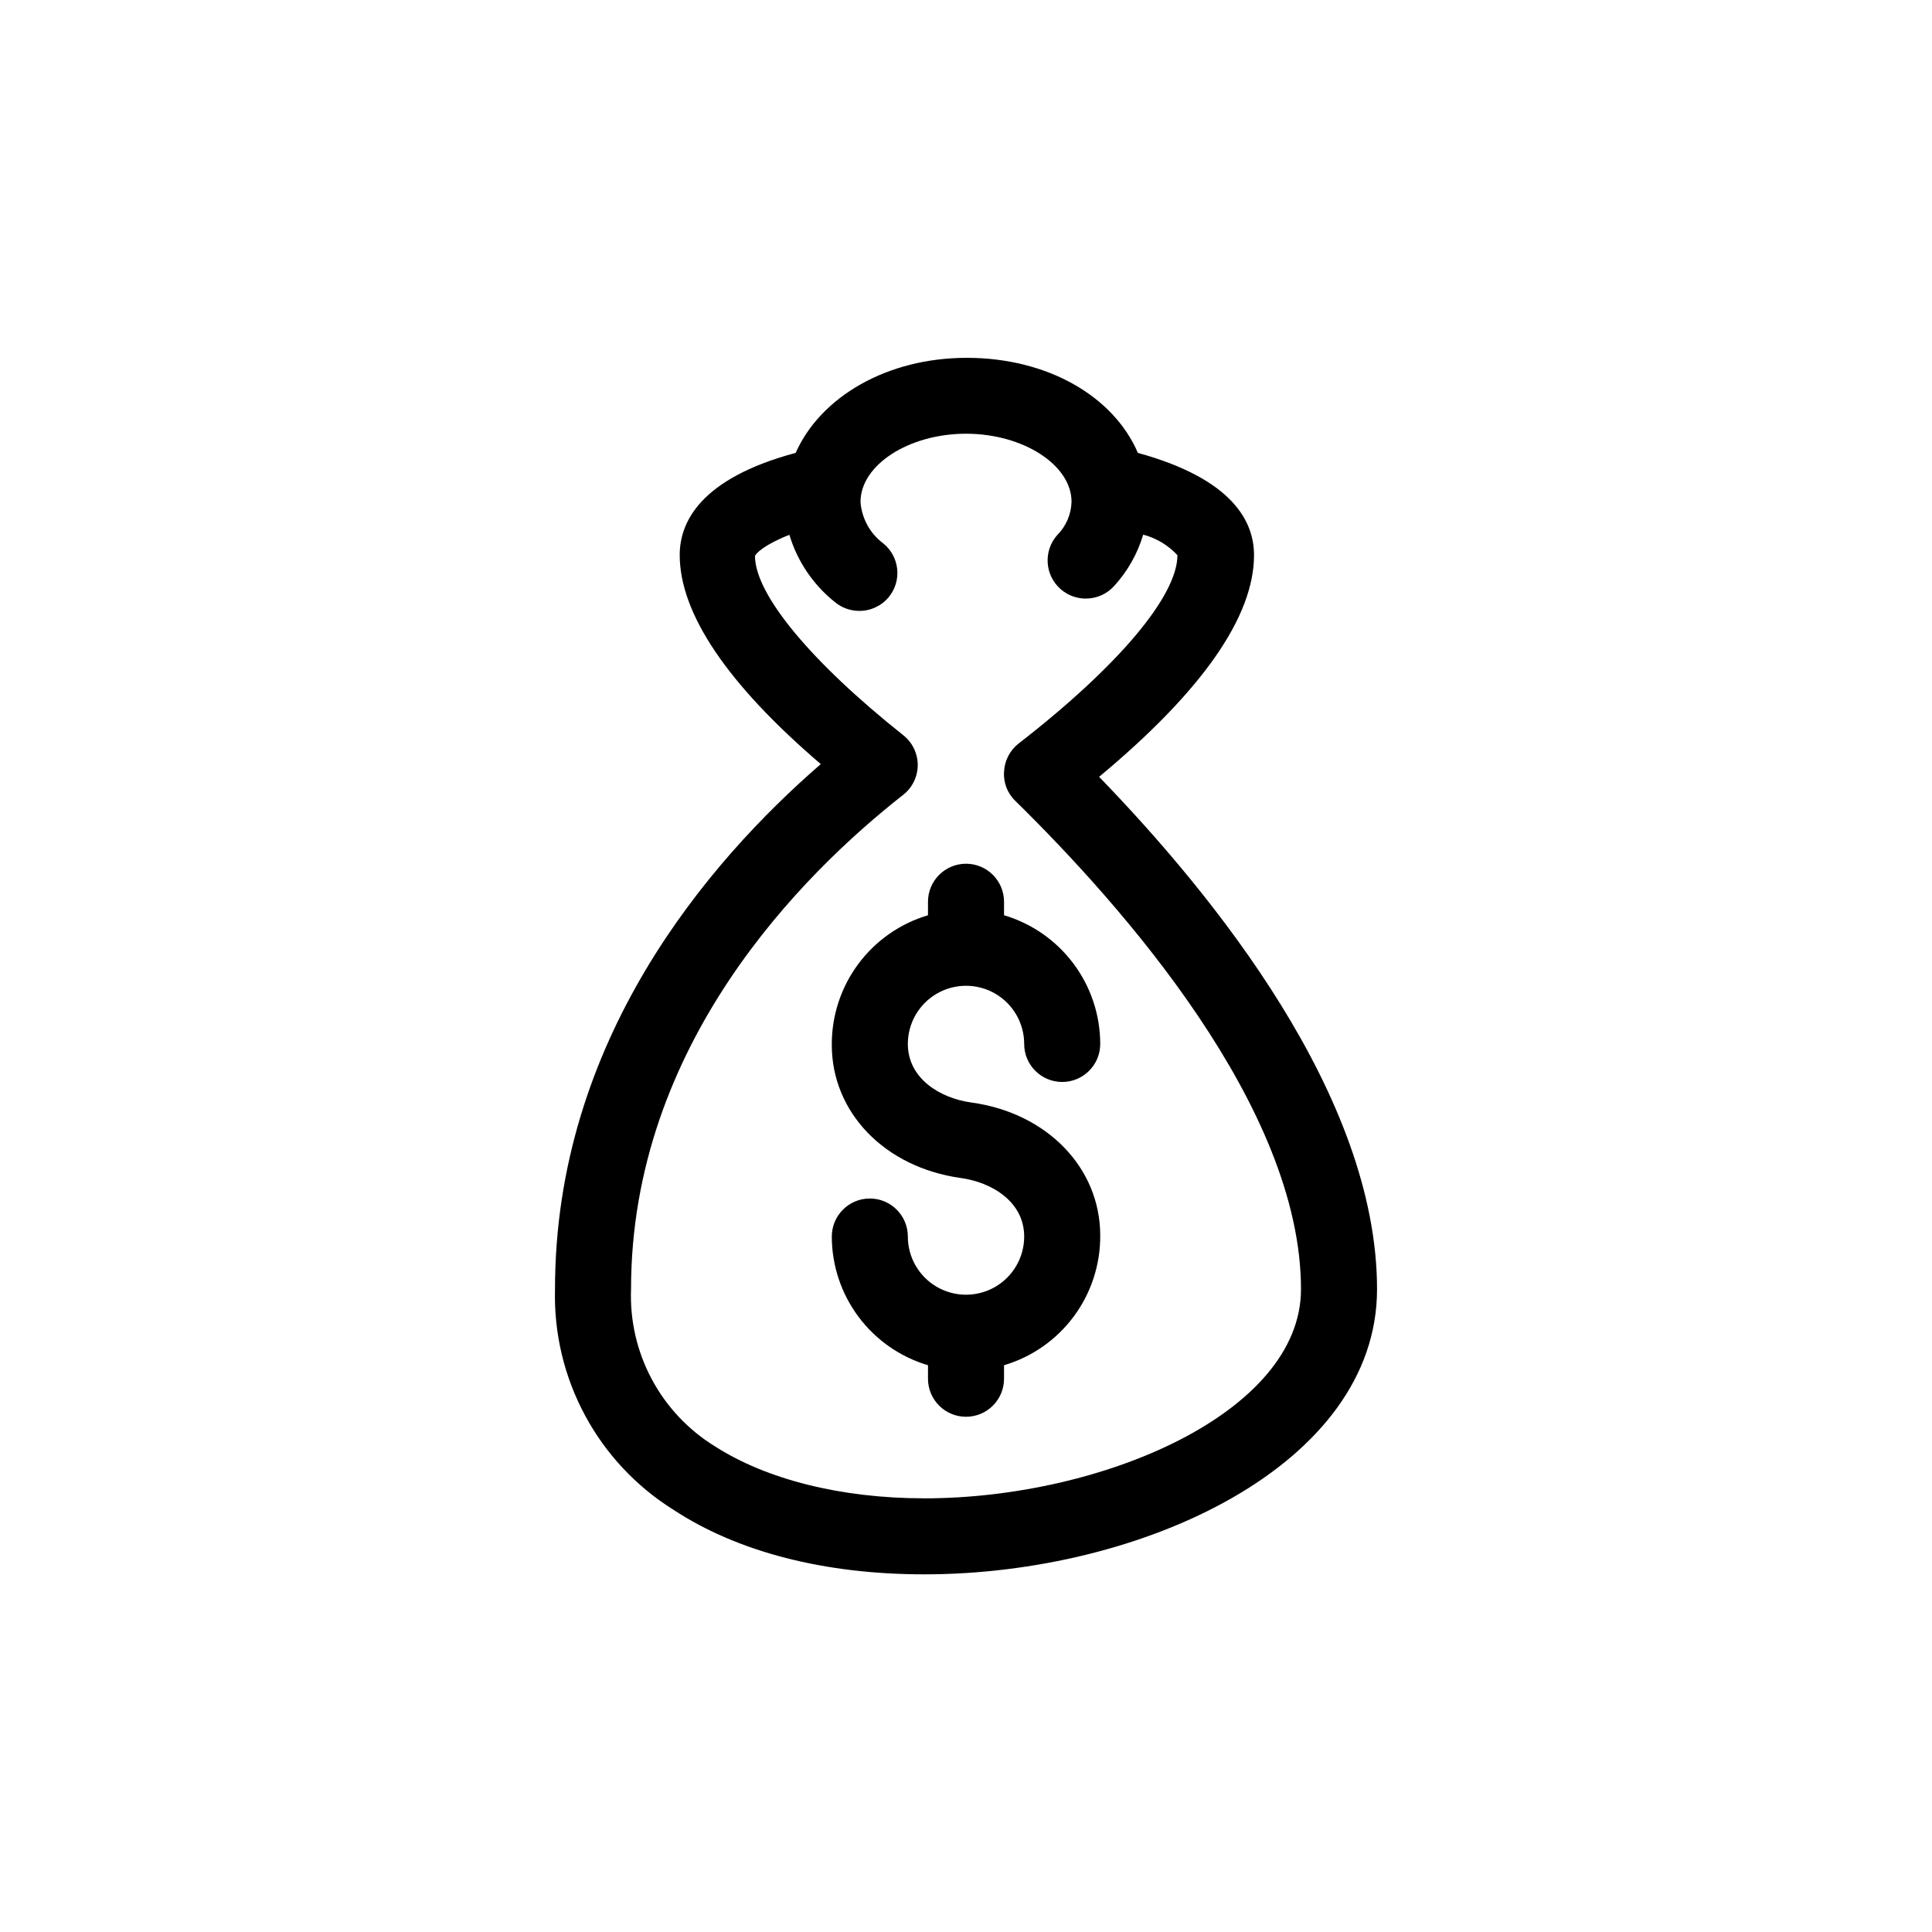
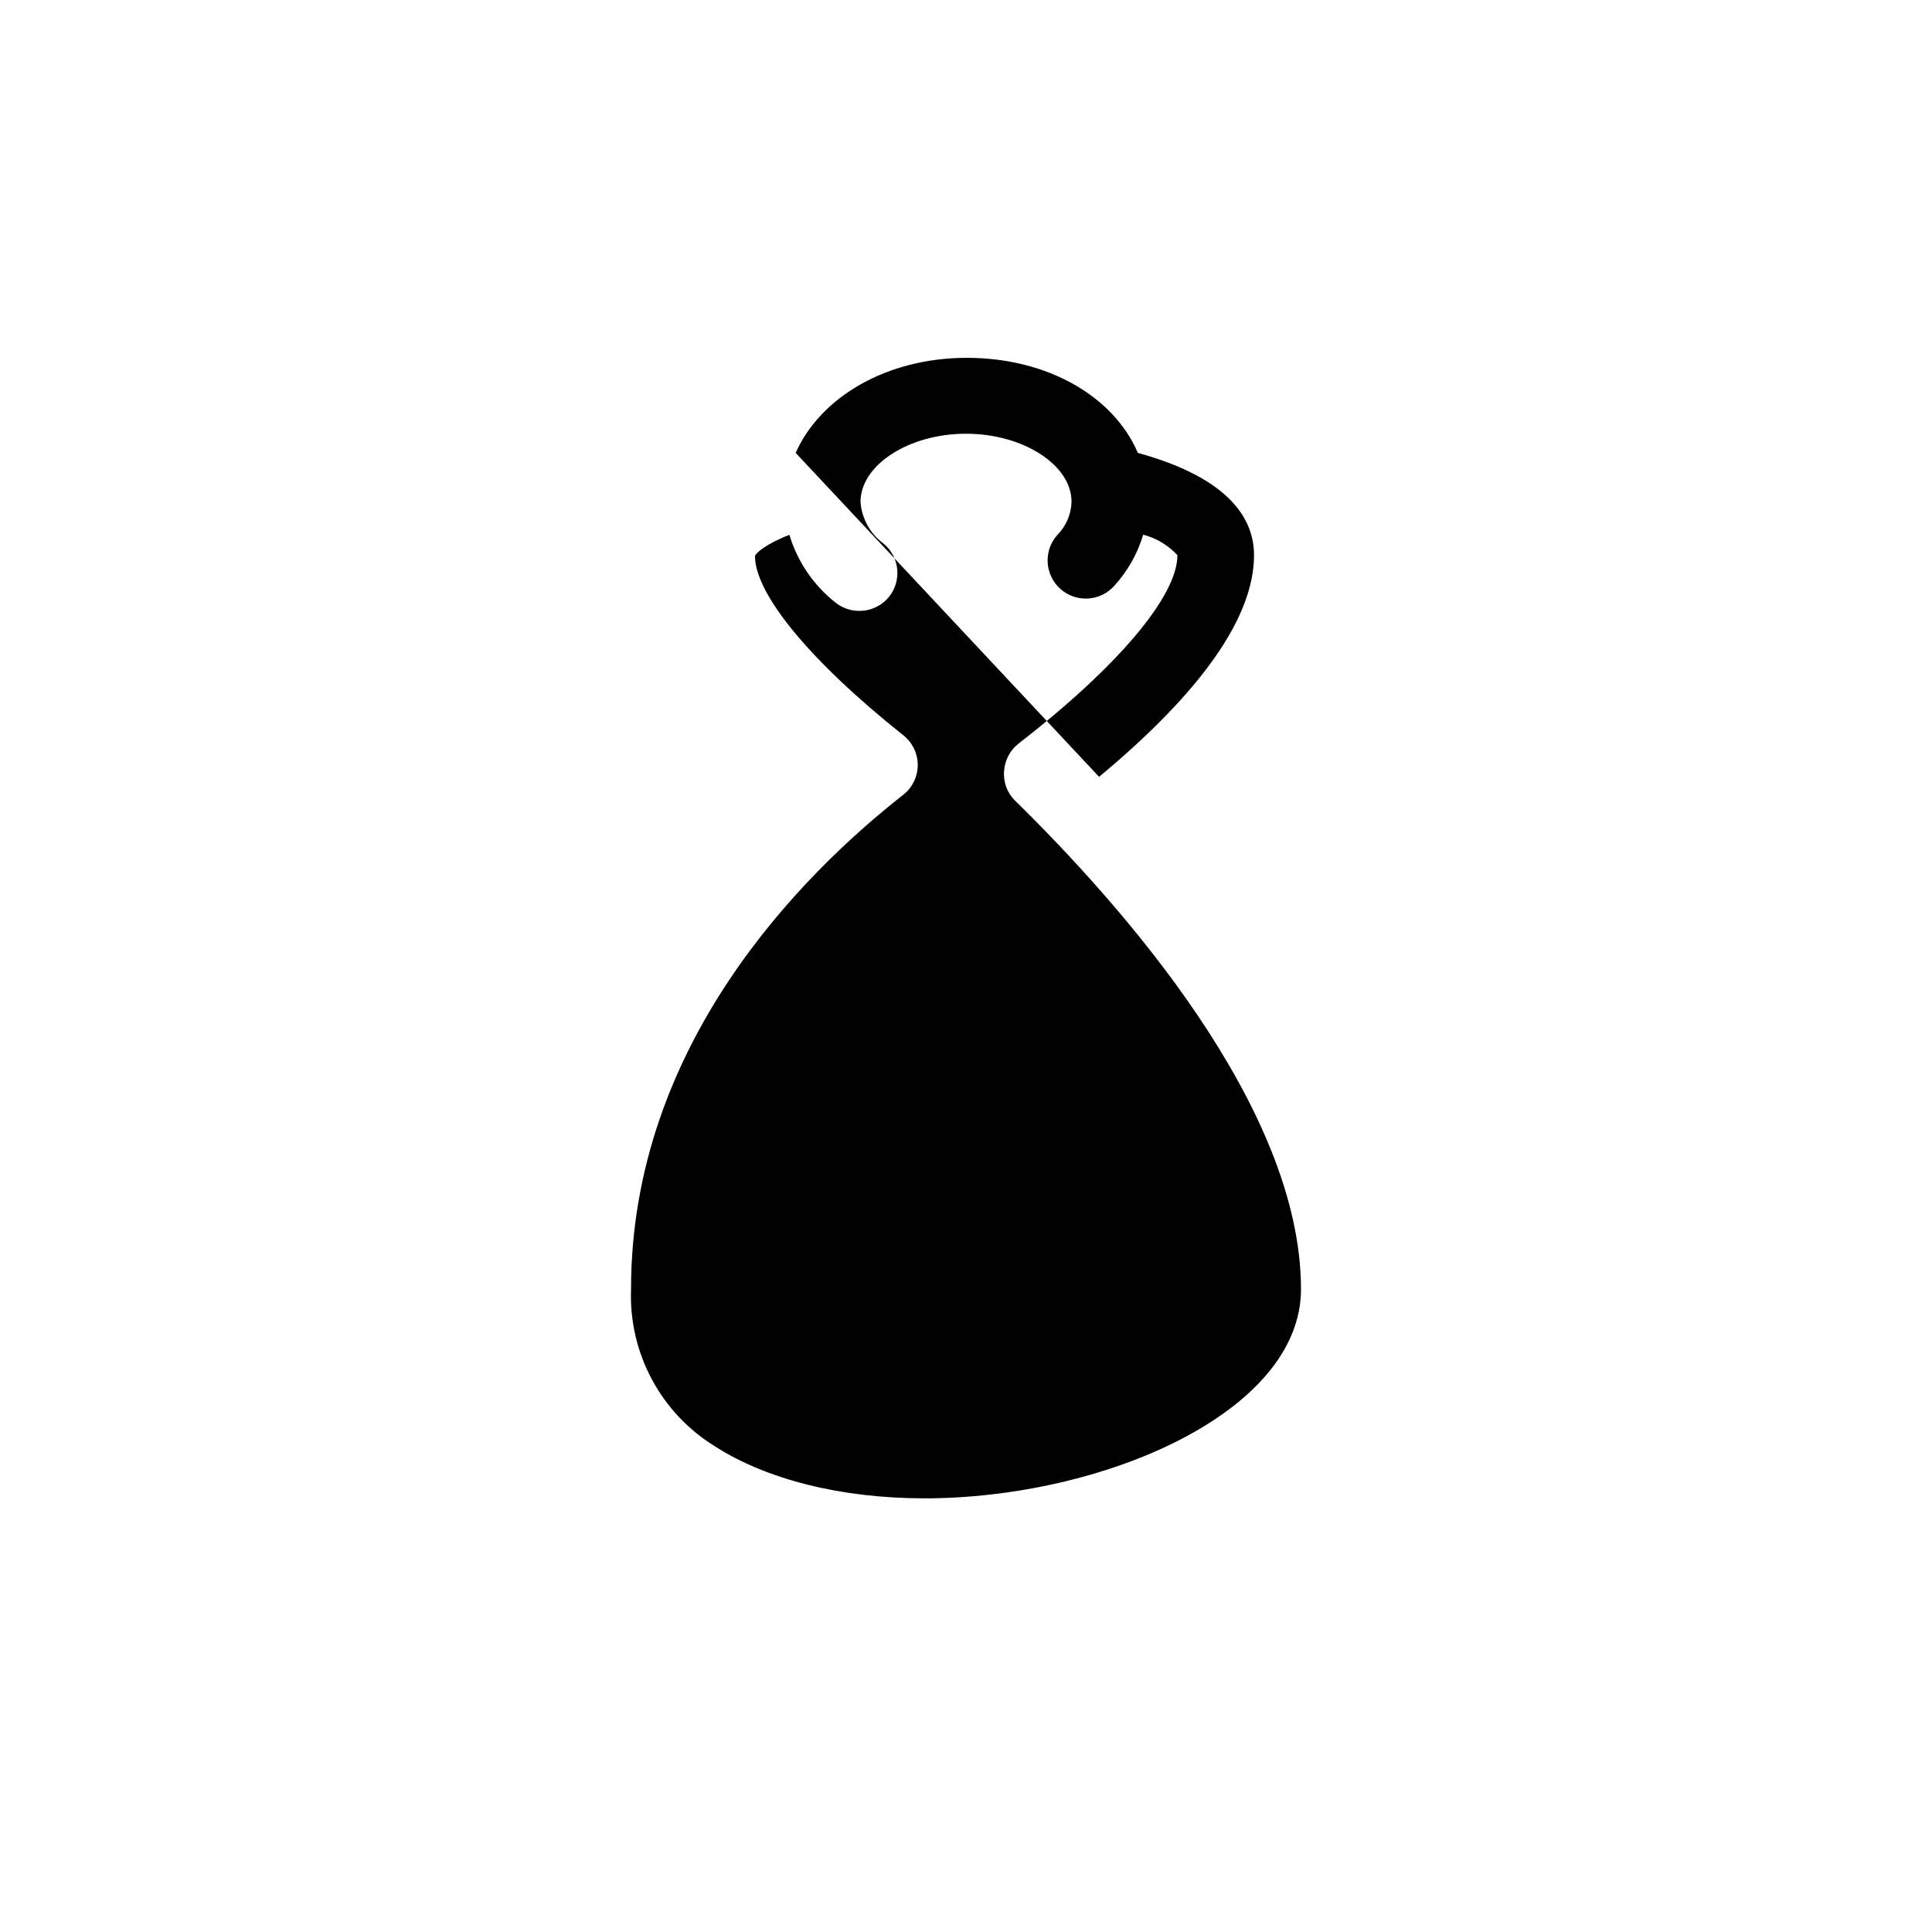
<svg xmlns="http://www.w3.org/2000/svg" fill="#000000" width="800px" height="800px" version="1.1" viewBox="144 144 512 512">
-   <path d="m435.27 349.87c27.258-22.672 41.059-42.422 41.059-58.746 0-8.816-5.492-20.152-30.781-27.105-6.5-15.113-24.082-25.191-45.344-25.191s-38.793 10.43-45.344 25.191c-25.191 6.75-30.73 18.289-30.73 27.055 0 15.469 12.543 34.16 37.383 55.418-30.027 26.047-70.434 73.305-70.434 139.15-0.629 23.691 11.332 45.945 31.438 58.492 17.031 11.188 40.055 17.082 66.402 17.082 57.688 0 120.01-28.867 120.01-75.57 0-51.039-43.176-104.29-73.656-135.78zm-46.352 191.2c-22.117 0-41.816-5.039-55.418-13.754-7.074-4.348-12.863-10.496-16.777-17.816-3.914-7.324-5.809-15.555-5.492-23.852 0-64.84 45.344-109.98 72.094-130.99l0.004 0.004c2.438-1.902 3.867-4.816 3.879-7.91 0-3.082-1.41-6-3.832-7.91-24.586-19.547-39.297-37.383-39.297-47.508 0.25-0.707 2.621-3.074 9.117-5.594h0.004c2.121 7.062 6.359 13.309 12.141 17.887 1.809 1.473 4.066 2.273 6.398 2.266 3.023 0.008 5.891-1.344 7.809-3.676 3.512-4.305 2.879-10.633-1.41-14.16-3.543-2.613-5.766-6.641-6.098-11.031 0-9.824 12.848-18.086 27.965-18.086 15.113 0 27.961 8.262 27.961 18.035-0.09 3.312-1.441 6.465-3.781 8.816-3.715 4.172-3.34 10.566 0.832 14.281 4.176 3.715 10.57 3.344 14.285-0.828 3.539-3.883 6.156-8.516 7.656-13.555 3.481 0.914 6.625 2.801 9.07 5.441 0 10.832-15.77 29.523-42.168 49.977h-0.004c-2.266 1.812-3.641 4.512-3.777 7.406-0.199 2.91 0.91 5.754 3.023 7.762 28.113 27.605 75.672 81.113 75.672 129.38 0 32.699-52.648 55.422-99.855 55.422zm21.16-154.52c7.356 2.18 13.812 6.68 18.406 12.824 4.594 6.148 7.078 13.609 7.086 21.285 0 5.562-4.512 10.074-10.074 10.074-5.566 0-10.078-4.512-10.078-10.074 0-5.508-2.938-10.598-7.707-13.352-4.769-2.754-10.648-2.754-15.418 0-4.769 2.754-7.707 7.844-7.707 13.352 0 9.07 8.414 14.359 16.828 15.516 20.152 2.769 34.16 17.383 34.16 35.266h-0.004c0.047 7.715-2.414 15.238-7.012 21.434-4.598 6.199-11.082 10.734-18.48 12.926v3.578c0 5.566-4.512 10.078-10.074 10.078-5.566 0-10.078-4.512-10.078-10.078v-3.578c-7.356-2.18-13.809-6.68-18.402-12.824-4.594-6.144-7.082-13.609-7.09-21.281 0-5.566 4.512-10.078 10.074-10.078 5.566 0 10.078 4.512 10.078 10.078 0 5.508 2.938 10.598 7.707 13.352 4.769 2.754 10.648 2.754 15.418 0 4.769-2.754 7.707-7.844 7.707-13.352 0-9.117-8.414-14.359-16.828-15.516-20.152-2.82-34.16-17.383-34.16-35.266l0.004-0.004c-0.047-7.715 2.414-15.238 7.012-21.434 4.598-6.195 11.082-10.73 18.48-12.926v-3.578c0-5.562 4.512-10.074 10.078-10.074 5.562 0 10.074 4.512 10.074 10.074z" />
+   <path d="m435.27 349.87c27.258-22.672 41.059-42.422 41.059-58.746 0-8.816-5.492-20.152-30.781-27.105-6.5-15.113-24.082-25.191-45.344-25.191s-38.793 10.43-45.344 25.191zm-46.352 191.2c-22.117 0-41.816-5.039-55.418-13.754-7.074-4.348-12.863-10.496-16.777-17.816-3.914-7.324-5.809-15.555-5.492-23.852 0-64.84 45.344-109.98 72.094-130.99l0.004 0.004c2.438-1.902 3.867-4.816 3.879-7.91 0-3.082-1.41-6-3.832-7.91-24.586-19.547-39.297-37.383-39.297-47.508 0.25-0.707 2.621-3.074 9.117-5.594h0.004c2.121 7.062 6.359 13.309 12.141 17.887 1.809 1.473 4.066 2.273 6.398 2.266 3.023 0.008 5.891-1.344 7.809-3.676 3.512-4.305 2.879-10.633-1.41-14.16-3.543-2.613-5.766-6.641-6.098-11.031 0-9.824 12.848-18.086 27.965-18.086 15.113 0 27.961 8.262 27.961 18.035-0.09 3.312-1.441 6.465-3.781 8.816-3.715 4.172-3.34 10.566 0.832 14.281 4.176 3.715 10.57 3.344 14.285-0.828 3.539-3.883 6.156-8.516 7.656-13.555 3.481 0.914 6.625 2.801 9.07 5.441 0 10.832-15.77 29.523-42.168 49.977h-0.004c-2.266 1.812-3.641 4.512-3.777 7.406-0.199 2.91 0.91 5.754 3.023 7.762 28.113 27.605 75.672 81.113 75.672 129.38 0 32.699-52.648 55.422-99.855 55.422zm21.16-154.52c7.356 2.18 13.812 6.68 18.406 12.824 4.594 6.148 7.078 13.609 7.086 21.285 0 5.562-4.512 10.074-10.074 10.074-5.566 0-10.078-4.512-10.078-10.074 0-5.508-2.938-10.598-7.707-13.352-4.769-2.754-10.648-2.754-15.418 0-4.769 2.754-7.707 7.844-7.707 13.352 0 9.07 8.414 14.359 16.828 15.516 20.152 2.769 34.16 17.383 34.16 35.266h-0.004c0.047 7.715-2.414 15.238-7.012 21.434-4.598 6.199-11.082 10.734-18.48 12.926v3.578c0 5.566-4.512 10.078-10.074 10.078-5.566 0-10.078-4.512-10.078-10.078v-3.578c-7.356-2.18-13.809-6.68-18.402-12.824-4.594-6.144-7.082-13.609-7.09-21.281 0-5.566 4.512-10.078 10.074-10.078 5.566 0 10.078 4.512 10.078 10.078 0 5.508 2.938 10.598 7.707 13.352 4.769 2.754 10.648 2.754 15.418 0 4.769-2.754 7.707-7.844 7.707-13.352 0-9.117-8.414-14.359-16.828-15.516-20.152-2.82-34.16-17.383-34.16-35.266l0.004-0.004c-0.047-7.715 2.414-15.238 7.012-21.434 4.598-6.195 11.082-10.73 18.48-12.926v-3.578c0-5.562 4.512-10.074 10.078-10.074 5.562 0 10.074 4.512 10.074 10.074z" />
</svg>